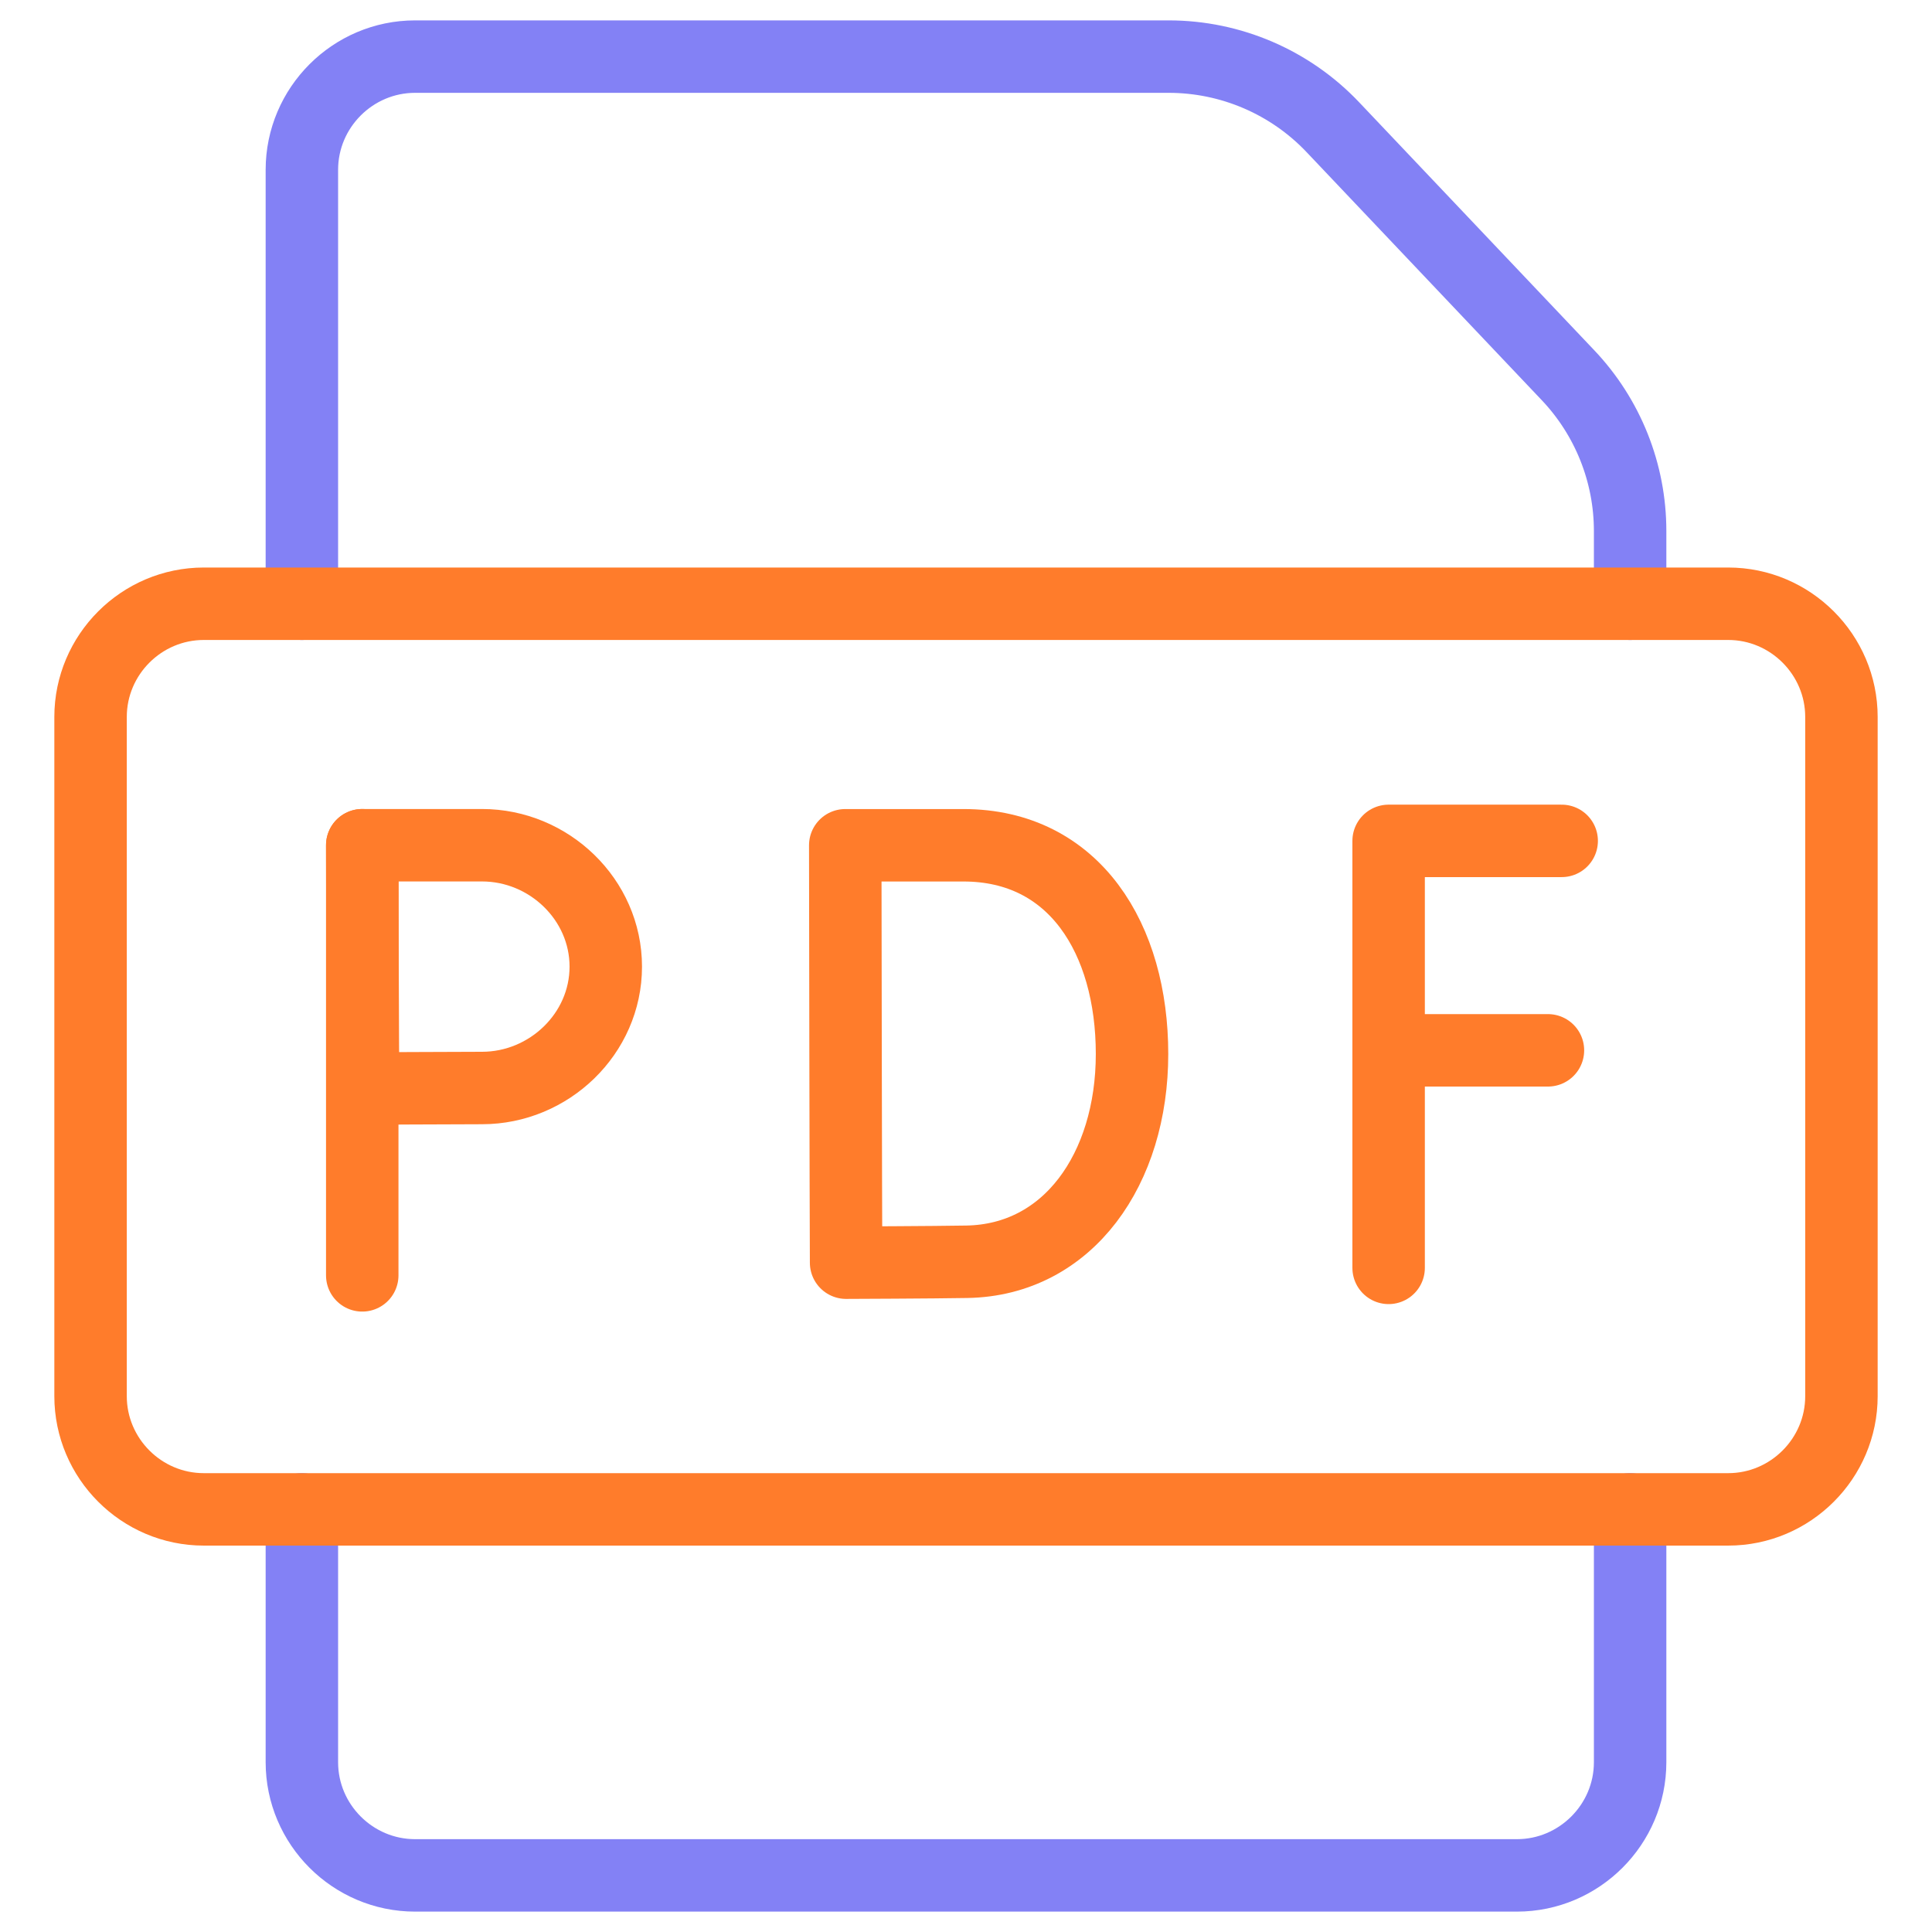
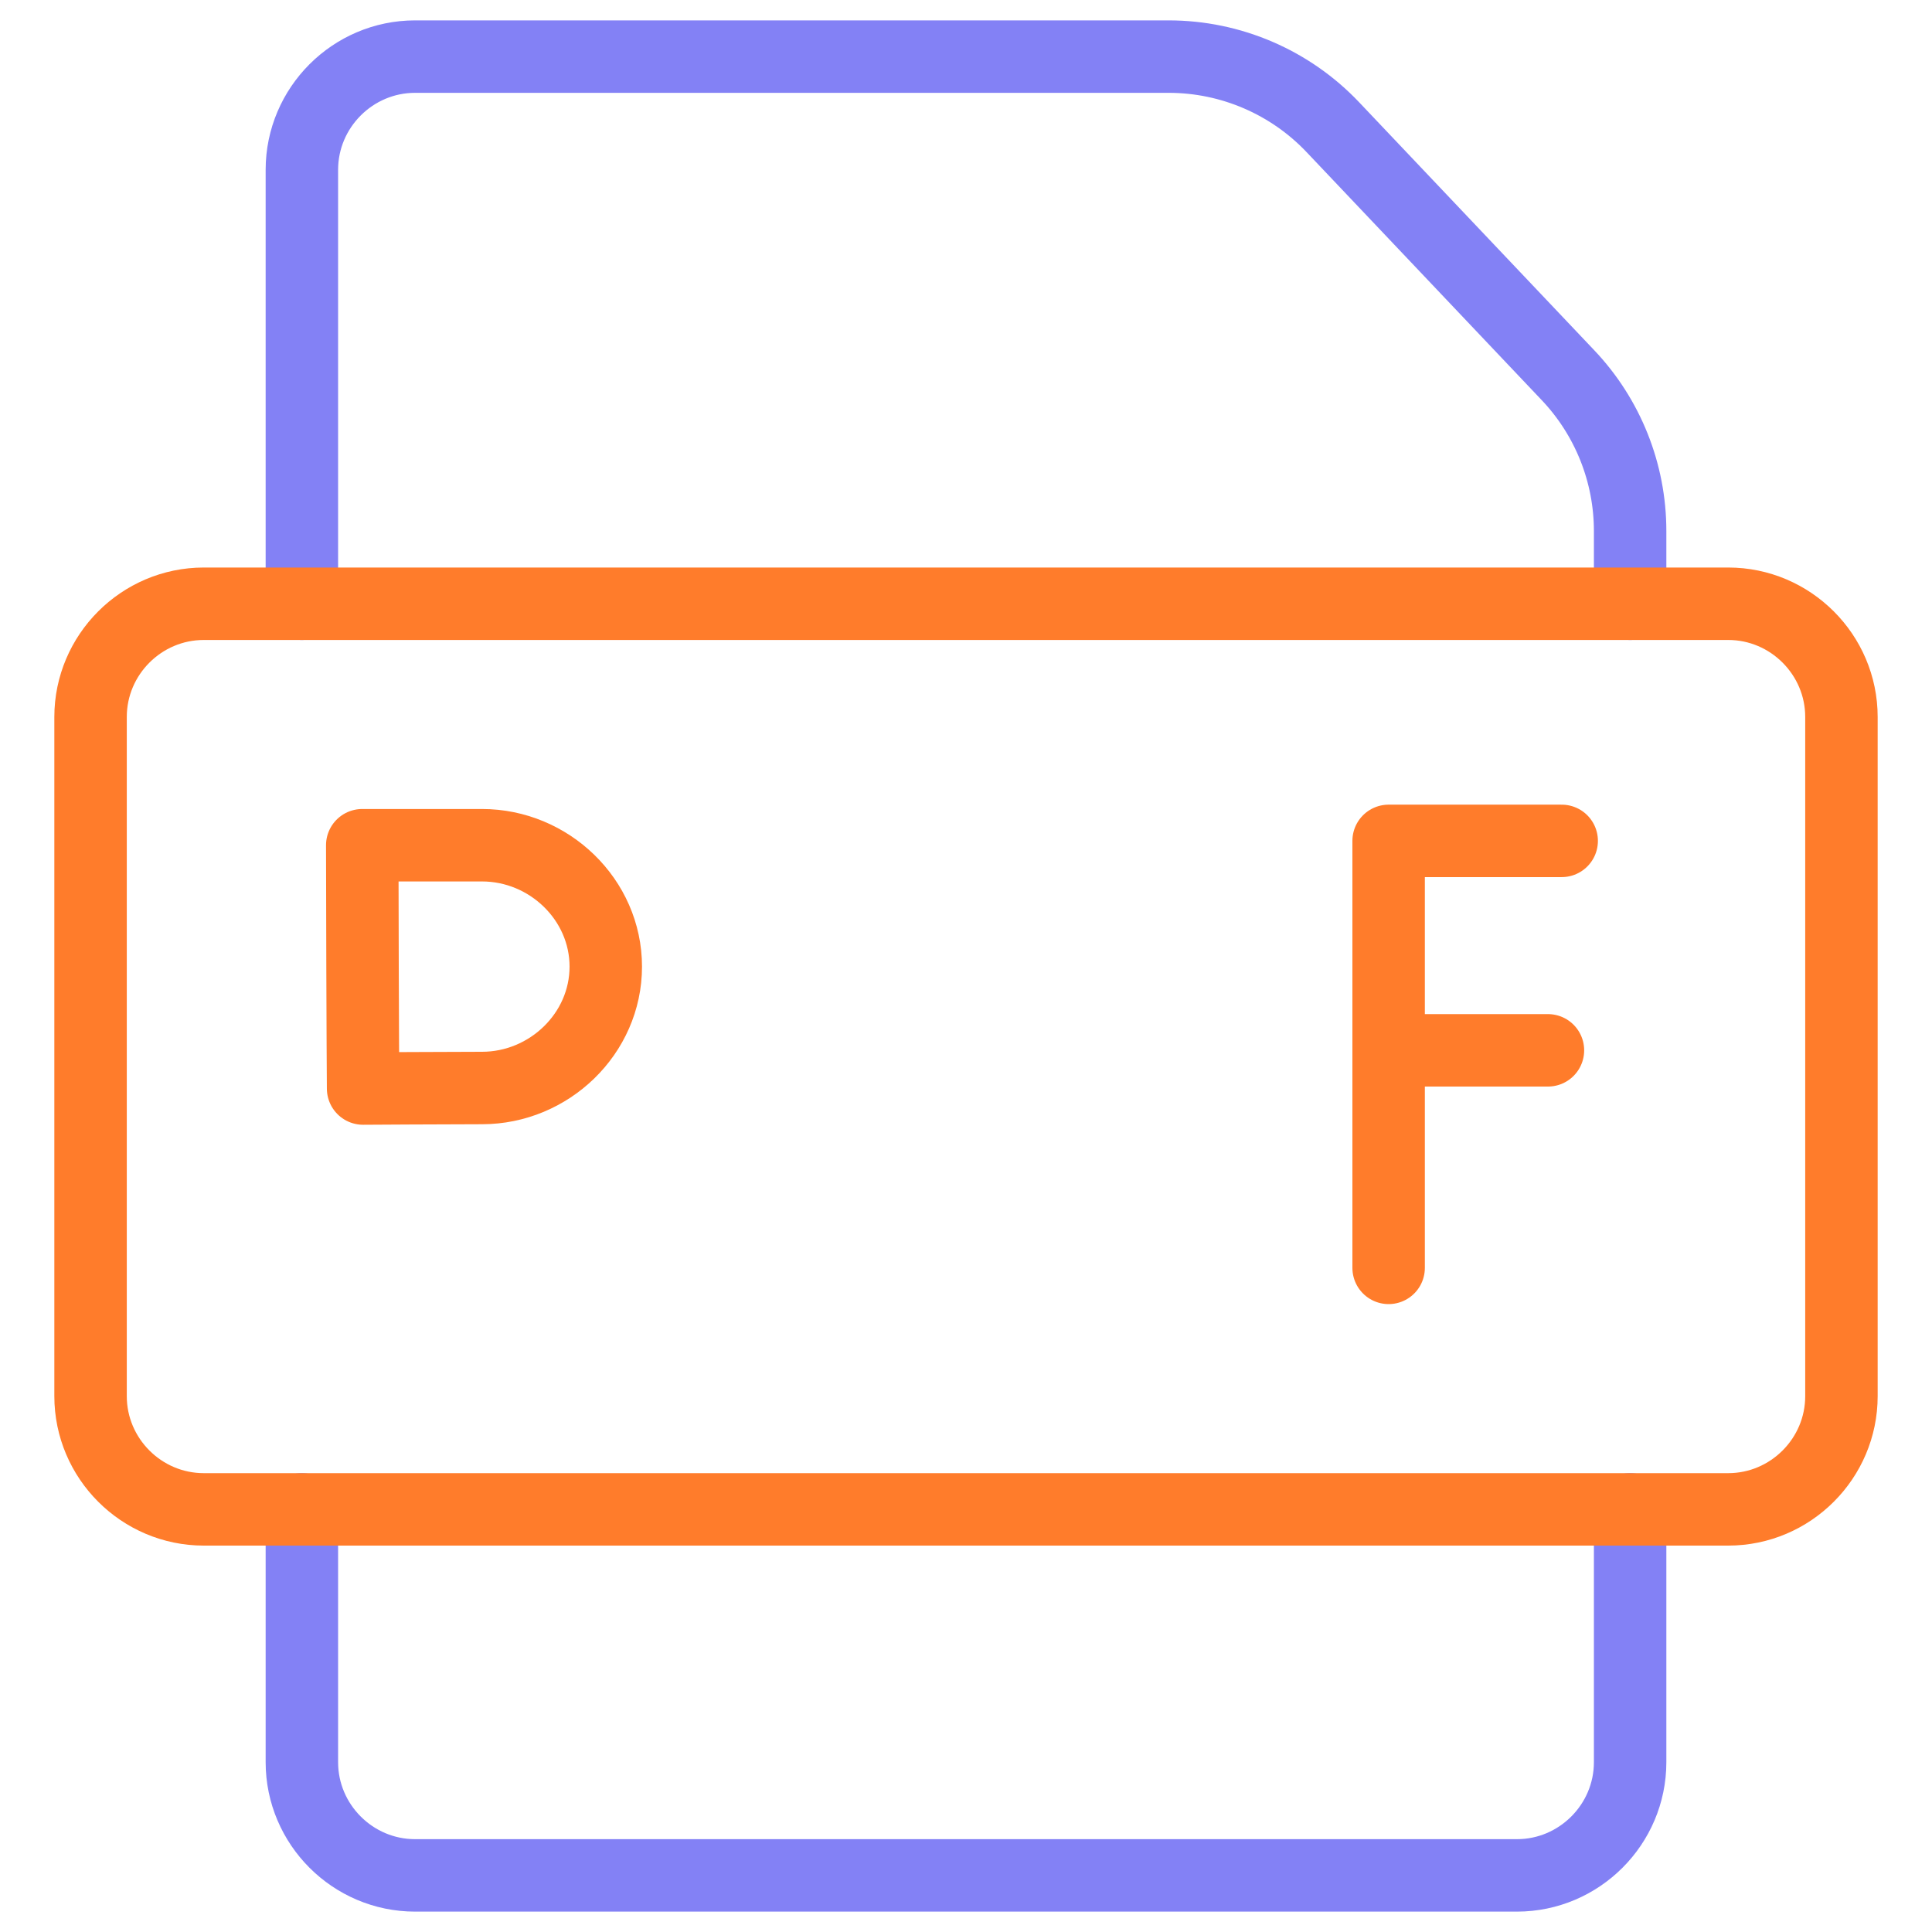
<svg xmlns="http://www.w3.org/2000/svg" width="80" height="80" viewBox="0 0 80 80" fill="none">
-   <path d="M15 34.999V52.81" stroke="#FF7C2B" stroke-width="3" stroke-miterlimit="10" stroke-linecap="round" stroke-linejoin="round" />
  <path d="M25.084 40.026C25.084 42.802 22.735 45.052 19.959 45.052C18.583 45.052 15.035 45.074 15.035 45.074C15.035 45.074 15.012 41.425 15.012 40.026C15.012 38.876 15 34.999 15 34.999H19.959C22.735 34.999 25.084 37.249 25.084 40.026Z" stroke="#FF7C2B" stroke-width="3" stroke-miterlimit="10" stroke-linecap="round" stroke-linejoin="round" />
-   <path d="M46.875 43.643C46.875 48.405 44.232 52.174 40.039 52.247C38.643 52.272 35.035 52.285 35.035 52.285C35.035 52.285 35.013 46.024 35.013 43.624C35.013 41.652 35 35.001 35 35.001H39.895C44.495 35.001 46.875 38.88 46.875 43.643Z" stroke="#FF7C2B" stroke-width="3" stroke-miterlimit="10" stroke-linecap="round" stroke-linejoin="round" />
  <path d="M64.666 34.819H57.5V52.5" stroke="#FF7C2B" stroke-width="3" stroke-miterlimit="10" stroke-linecap="round" stroke-linejoin="round" />
  <path d="M57.5 43.492H64.097" stroke="#FF7C2B" stroke-width="3" stroke-miterlimit="10" stroke-linecap="round" stroke-linejoin="round" />
  <path d="M12.5 25V7.031C12.5 4.453 14.609 2.344 17.188 2.344H48.39C50.963 2.344 53.423 3.401 55.193 5.269L64.928 15.537C66.58 17.279 67.5 19.588 67.5 21.988V25" stroke="#8381F5" stroke-width="3" stroke-miterlimit="10" stroke-linecap="round" stroke-linejoin="round" />
  <path d="M67.5 62.5V72.969C67.5 75.547 65.391 77.656 62.812 77.656H17.188C14.609 77.656 12.5 75.547 12.5 72.969V62.5" stroke="#8381F5" stroke-width="3" stroke-miterlimit="10" stroke-linecap="round" stroke-linejoin="round" />
  <path d="M71.562 62.5H8.438C5.859 62.5 3.75 60.391 3.75 57.812V29.688C3.75 27.109 5.859 25 8.438 25H71.562C74.141 25 76.25 27.109 76.25 29.688V57.812C76.25 60.391 74.141 62.5 71.562 62.5Z" stroke="#FF7C2B" stroke-width="3" stroke-miterlimit="10" stroke-linecap="round" stroke-linejoin="round" />
</svg>